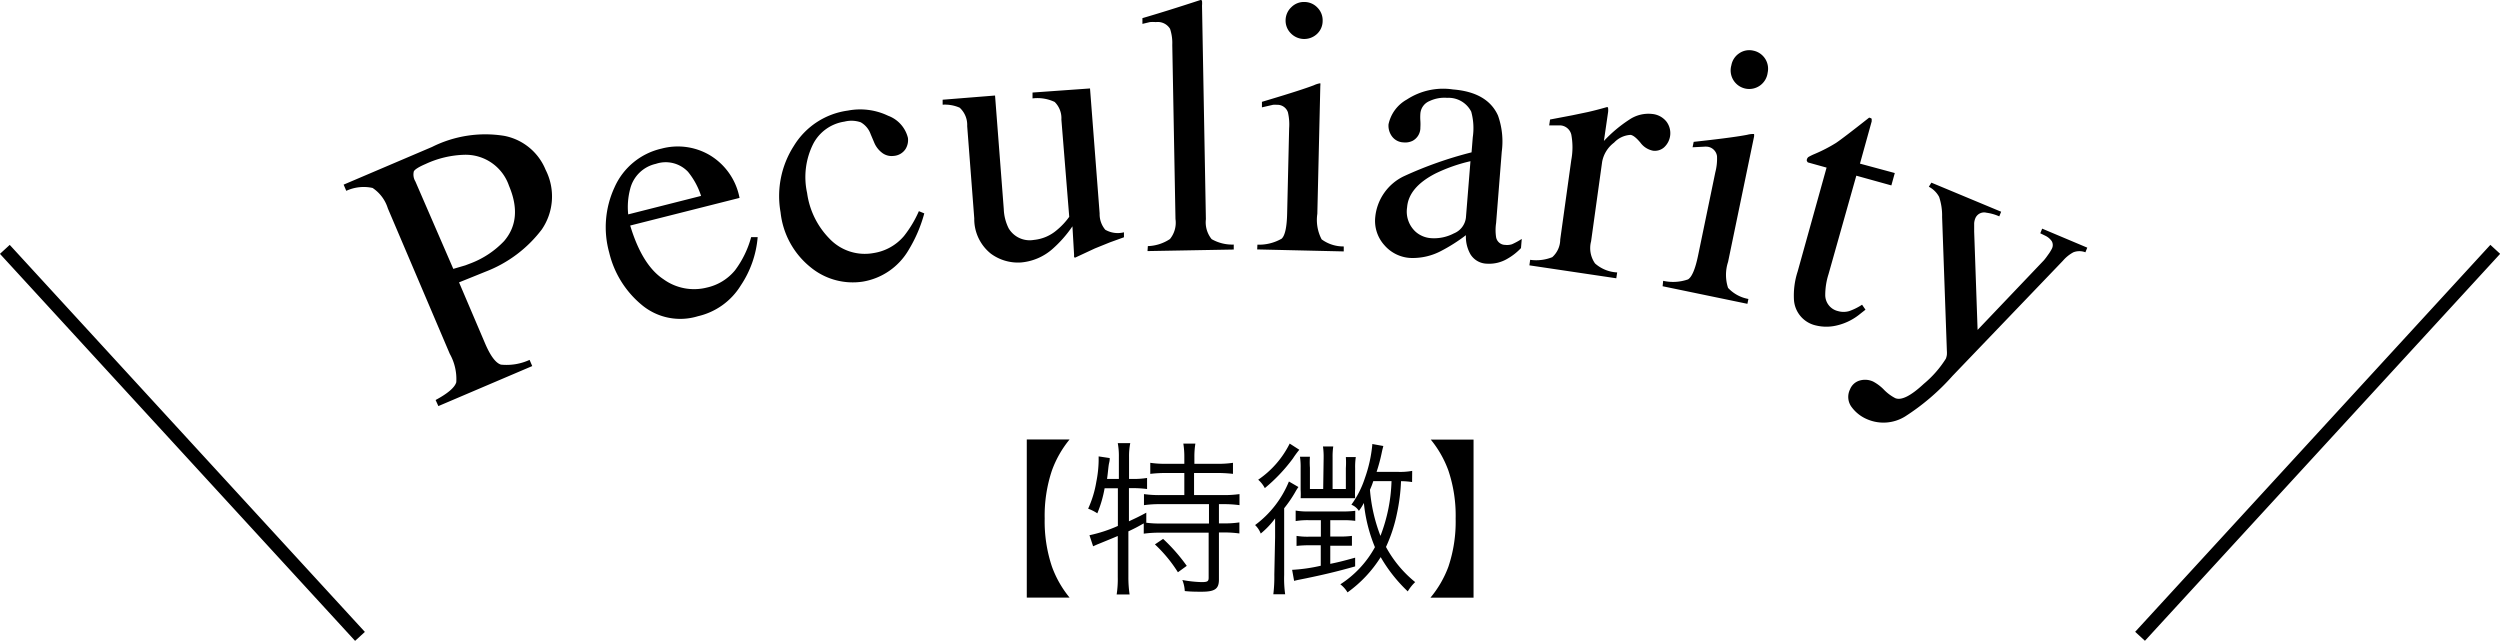
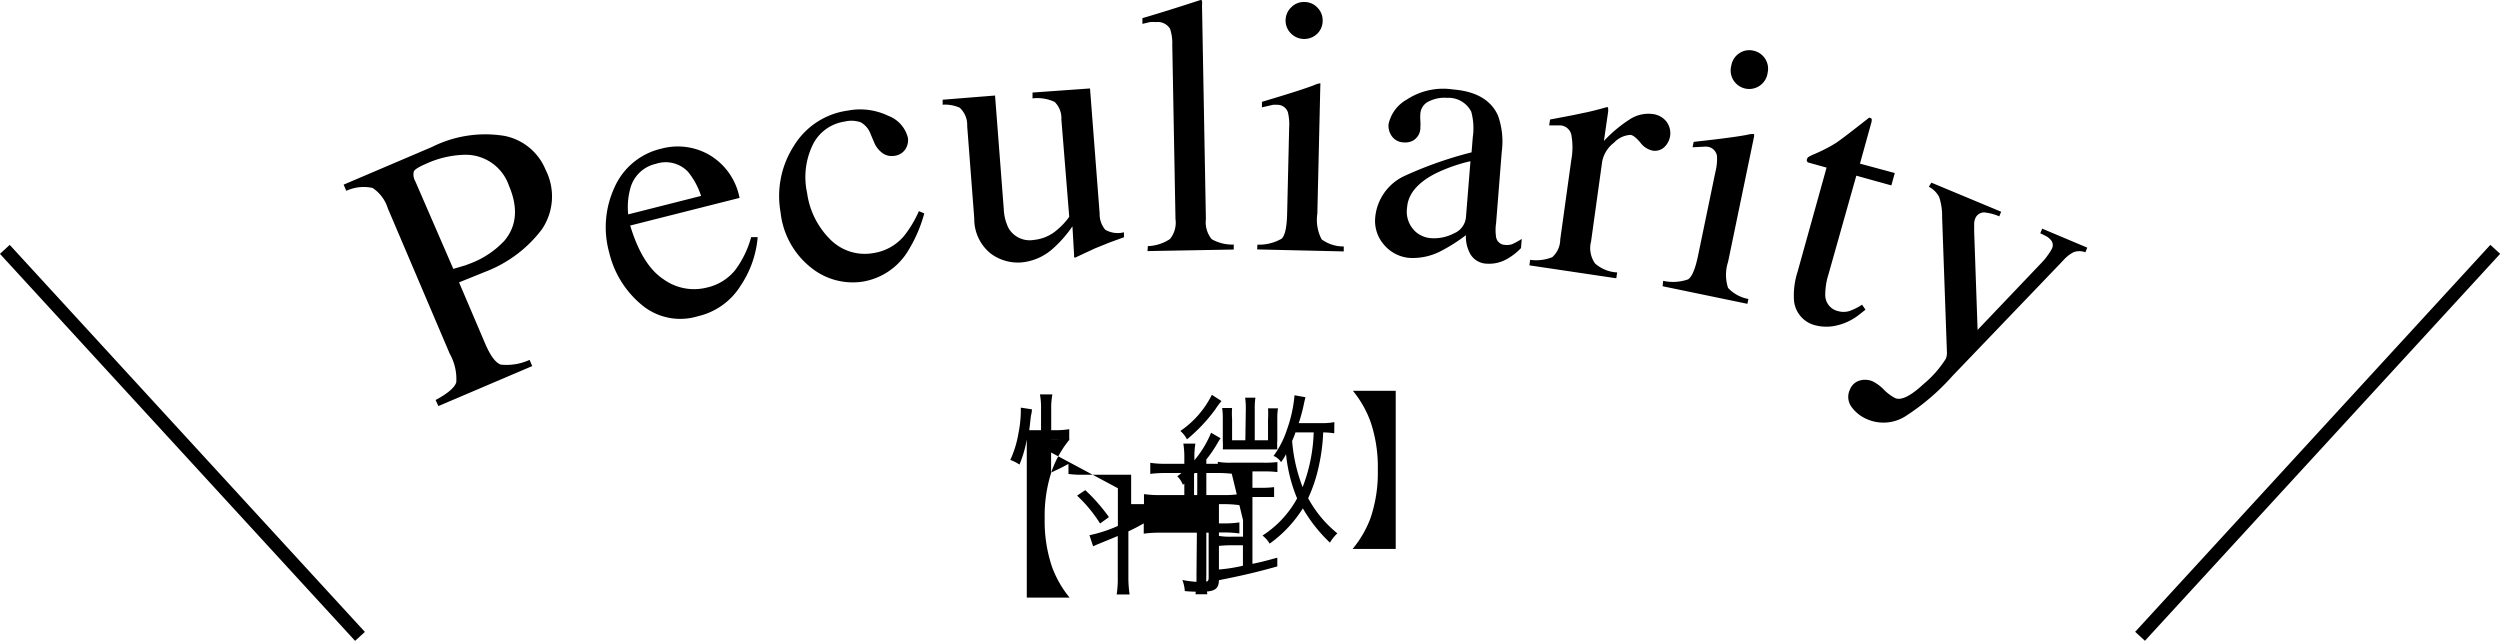
<svg xmlns="http://www.w3.org/2000/svg" viewBox="0 0 226.12 57.96">
  <title>top-s2-title</title>
-   <path d="M92.87 39.75h3.87a9.54 9.54 0 0 0-1.59 2.79 12.84 12.84 0 0 0-.66 4.36 12.84 12.84 0 0 0 .66 4.36 9.54 9.54 0 0 0 1.59 2.79h-3.87zm7.04 4.41a10.84 10.84 0 0 1-.66 2.27 3.9 3.9 0 0 0-.83-.42 9.54 9.54 0 0 0 .74-2.43 10.51 10.51 0 0 0 .21-1.89v-.41l1 .15c0 .18 0 .22-.06.48s-.09.8-.18 1.41h1.07v-2a6.38 6.38 0 0 0-.1-1.24h1.13a6 6 0 0 0-.11 1.24v2h.33a7.58 7.58 0 0 0 1.3-.09v1a10.62 10.62 0 0 0-1.28-.08h-.36v3c.62-.29.87-.4 1.57-.78v.9h-.06a8.61 8.61 0 0 0 1.38.08h4.35V45.6H105a10.3 10.3 0 0 0-1.53.09v-1a10 10 0 0 0 1.53.09h2.12v-2h-1.65a12.62 12.62 0 0 0-1.43.08v-1a9 9 0 0 0 1.43.09h1.65v-.61a7.61 7.61 0 0 0-.09-1.22h1.09a7.37 7.37 0 0 0-.09 1.22v.61h2.07a8.93 8.93 0 0 0 1.42-.09v1a12.81 12.81 0 0 0-1.42-.08H108v2h2.58a10.31 10.31 0 0 0 1.53-.09v1a10.36 10.36 0 0 0-1.49-.09h-.37v1.74h.39a9.08 9.08 0 0 0 1.46-.09v1a10.22 10.22 0 0 0-1.46-.09h-.39v4.26c0 .84-.36 1.1-1.56 1.1-.42 0-1 0-1.53-.06a3.07 3.07 0 0 0-.22-1 10.94 10.94 0 0 0 1.72.19c.55 0 .66-.06.66-.4v-4.07h-4.42a10.21 10.21 0 0 0-1.45.09v-.93c-.6.33-.67.38-1.39.72v4.14a10.52 10.52 0 0 0 .11 1.57H101a9.25 9.25 0 0 0 .1-1.57v-3.72l-.55.23-.95.39-.37.15-.36.16-.33-1a12.74 12.74 0 0 0 2.57-.84v-3.41zm5.29 4.58a15.88 15.88 0 0 1 2.14 2.44l-.8.58a12.52 12.52 0 0 0-2.08-2.52zm10.13-.16v-1.69a7.42 7.42 0 0 1-1.3 1.37 2.08 2.08 0 0 0-.51-.77 9.22 9.22 0 0 0 3.06-3.94l.86.5a4.13 4.13 0 0 0-.29.46 11.26 11.26 0 0 1-1 1.46V52a10.34 10.34 0 0 0 .09 1.75h-1.07a12.85 12.85 0 0 0 .09-1.77zm2.19-7.9a8.56 8.56 0 0 0-.58.79 15.11 15.11 0 0 1-2.54 2.68 2.56 2.56 0 0 0-.6-.76 8.55 8.55 0 0 0 2.85-3.27zm.88 6.37a6.47 6.47 0 0 0-1.21.08v-.95a6.23 6.23 0 0 0 1.18.08h3a8.52 8.52 0 0 0 1.21-.06v.91a7.93 7.93 0 0 0-1.12-.06h-1.14v1.48h.76a8.56 8.56 0 0 0 1.2-.06v.89h-1.96V51c.67-.14 1.07-.23 2.25-.56v.79c-1.69.48-3 .78-4.45 1.08-.54.11-.78.15-1.07.23l-.18-1a15.08 15.08 0 0 0 2.59-.37v-1.85h-1a9.19 9.19 0 0 0-1.19.06v-.91a6.16 6.16 0 0 0 1.2.07h1v-1.49zm1.32-5.62a6.59 6.59 0 0 0-.06-1.05h.93a6.38 6.38 0 0 0-.06 1v2.85h1.2v-1.89a7.68 7.68 0 0 0 0-1h.9a5.86 5.86 0 0 0-.06 1v1.88a6.21 6.21 0 0 0 0 .84h-4.93a5.87 5.87 0 0 0 0-.75v-2a6.18 6.18 0 0 0-.06-1h.9a7.06 7.06 0 0 0 0 1v1.92h1.2zm8 2.17a7.12 7.12 0 0 0-1-.08 16.88 16.88 0 0 1-.36 2.88 13.68 13.68 0 0 1-1 3.07 10.5 10.5 0 0 0 2.64 3.18 3.87 3.87 0 0 0-.67.84 13.67 13.67 0 0 1-2.45-3.1 11.34 11.34 0 0 1-3 3.19 2.56 2.56 0 0 0-.65-.73 9.26 9.26 0 0 0 3.13-3.36 14 14 0 0 1-1-4 5.32 5.32 0 0 1-.45.72 1.44 1.44 0 0 0-.68-.56 8.6 8.6 0 0 0 1.22-2.4 12.46 12.46 0 0 0 .67-3v-.09l1 .18c-.06.24-.09.34-.15.63a15.27 15.27 0 0 1-.46 1.71h1.92a6 6 0 0 0 1.3-.09zm-3.51-.08c-.1.3-.13.39-.3.78a14.73 14.73 0 0 0 .95 4.17 14.91 14.91 0 0 0 1-4.95zm5.17 10.54a9.57 9.57 0 0 0 1.62-2.79 12.75 12.75 0 0 0 .66-4.36 12.75 12.75 0 0 0-.66-4.36 9.57 9.57 0 0 0-1.59-2.79h3.87v14.3zM39.4 36.18q1.67-.9 1.87-1.61a4.66 4.66 0 0 0-.59-2.57l-5.6-13.15A3.44 3.44 0 0 0 33.7 17a3.76 3.76 0 0 0-2.38.26l-.24-.56 8-3.41a10.75 10.75 0 0 1 6.54-1 5.07 5.07 0 0 1 3.73 3.07 5.29 5.29 0 0 1-.35 5.4 11.59 11.59 0 0 1-5.08 3.81l-1.26.51-1.14.46 2.35 5.51q.73 1.71 1.44 1.93a5 5 0 0 0 2.59-.43l.24.56-8.49 3.62zM42 14a8.89 8.89 0 0 0-3.5.83q-.93.4-1.07.67a1.2 1.2 0 0 0 .14.91L41 24.32l1.09-.32.5-.19a8.19 8.19 0 0 0 3-2q1.72-2 .45-5A4.14 4.14 0 0 0 42 14zm22.14 0a5.75 5.75 0 0 1 2.75 3.9L57 20.4q1.08 3.58 3 4.85a4.72 4.72 0 0 0 3.93.76 4.57 4.57 0 0 0 2.55-1.56 8.87 8.87 0 0 0 1.46-3h.59A9.18 9.18 0 0 1 67 25.82a6.16 6.16 0 0 1-3.87 2.78A5.43 5.43 0 0 1 58 27.54a8.77 8.77 0 0 1-2.9-4.7 8.57 8.57 0 0 1 .48-5.89 6.14 6.14 0 0 1 4.26-3.51 5.7 5.7 0 0 1 4.3.56zM57 17.08a6.4 6.4 0 0 0-.18 2.31l6.59-1.67a6.7 6.7 0 0 0-1.18-2.18 2.78 2.78 0 0 0-2.91-.72A3.08 3.08 0 0 0 57 17.08zm23.33-6.61a2.86 2.86 0 0 1 1.79 2 1.54 1.54 0 0 1-.21 1 1.39 1.39 0 0 1-1.06.63 1.43 1.43 0 0 1-1-.23 2.24 2.24 0 0 1-.79-1l-.31-.73a2 2 0 0 0-.9-1.08 2.58 2.58 0 0 0-1.47-.06 3.82 3.82 0 0 0-2.82 2 6.7 6.7 0 0 0-.56 4.45 7.3 7.3 0 0 0 2 4.11 4.4 4.4 0 0 0 4 1.33 4.5 4.5 0 0 0 2.77-1.55 10.22 10.22 0 0 0 1.34-2.24l.49.2a12.78 12.78 0 0 1-1.43 3.33 5.92 5.92 0 0 1-4.12 2.84 6 6 0 0 1-4.7-1.27 7.38 7.38 0 0 1-2.75-5 8.39 8.39 0 0 1 1.2-6 6.79 6.79 0 0 1 4.9-3.2 5.85 5.85 0 0 1 3.63.47zM90 8.64l.79 10.28a4.22 4.22 0 0 0 .44 1.73 2.21 2.21 0 0 0 2.28 1.05 3.73 3.73 0 0 0 2.08-.89 6.29 6.29 0 0 0 1.12-1.2l-.71-8.8a2.05 2.05 0 0 0-.61-1.59 3.66 3.66 0 0 0-2-.32v-.53l5.2-.37.87 11.31a2.18 2.18 0 0 0 .51 1.47 2.26 2.26 0 0 0 1.69.23v.45l-1.27.46-1.36.55-1.78.83a.09.09 0 0 1-.1-.07.76.76 0 0 1 0-.17L97 20.47a10.87 10.87 0 0 1-1.84 2.08 4.94 4.94 0 0 1-2.82 1.19 4.14 4.14 0 0 1-2.71-.79 4 4 0 0 1-1.51-3.2l-.64-8.35a2.11 2.11 0 0 0-.68-1.66 3.32 3.32 0 0 0-1.54-.27v-.45zm13.82 13.62a3.81 3.81 0 0 0 2-.64 2.34 2.34 0 0 0 .5-1.81l-.29-15.74a4.11 4.11 0 0 0-.2-1.46 1.3 1.3 0 0 0-1.29-.61 2.75 2.75 0 0 0-.54 0l-.67.16v-.52q2.2-.64 5.25-1.64a.12.12 0 0 1 .14.09 2.21 2.21 0 0 1 0 .42l.35 19.32a2.42 2.42 0 0 0 .52 1.8 3.76 3.76 0 0 0 2 .49v.45l-7.8.14zm9.91-.13a4.11 4.11 0 0 0 2.19-.54q.46-.42.5-2.3l.18-7.68a4.86 4.86 0 0 0-.11-1.45 1 1 0 0 0-1-.68 1.87 1.87 0 0 0-.35 0l-1 .23v-.5l.7-.21q2.84-.85 4-1.29a2.09 2.09 0 0 1 .58-.18.88.88 0 0 1 0 .24l-.27 11.57a3.78 3.78 0 0 0 .39 2.31 3.31 3.31 0 0 0 2 .64v.45l-7.83-.18zM116.8.65a1.6 1.6 0 0 1 1.2-.47 1.62 1.62 0 0 1 1.17.52 1.62 1.62 0 0 1 .46 1.21 1.6 1.6 0 0 1-.52 1.17 1.69 1.69 0 0 1-2.37-.08 1.62 1.62 0 0 1-.46-1.19 1.64 1.64 0 0 1 .52-1.16zM127 15.93a35.25 35.25 0 0 1 6.1-2.15l.11-1.37a5.64 5.64 0 0 0-.14-2.31 2.3 2.3 0 0 0-2.18-1.25 3.13 3.13 0 0 0-1.59.29 1.33 1.33 0 0 0-.83 1.13 4.28 4.28 0 0 0 0 .66 4.49 4.49 0 0 1 0 .59 1.34 1.34 0 0 1-.69 1.21 1.5 1.5 0 0 1-.82.15 1.35 1.35 0 0 1-1.07-.56 1.63 1.63 0 0 1-.3-1.08A3.36 3.36 0 0 1 127.25 9a6 6 0 0 1 4.17-.91q3.12.25 4.07 2.36a7 7 0 0 1 .34 3.28l-.51 6.44a4.31 4.31 0 0 0 0 1.29.84.84 0 0 0 .82.69 1.45 1.45 0 0 0 .62-.06 6.33 6.33 0 0 0 .88-.48l-.07.83a5.26 5.26 0 0 1-1.19.94 3.24 3.24 0 0 1-1.88.47A1.79 1.79 0 0 1 133 23a3.19 3.19 0 0 1-.41-1.73 15.14 15.14 0 0 1-2.21 1.41 5.49 5.49 0 0 1-2.85.65 3.35 3.35 0 0 1-2.32-1.16 3.28 3.28 0 0 1-.82-2.55 4.59 4.59 0 0 1 2.61-3.69zm6-1.35a14.76 14.76 0 0 0-3.16 1.11q-2.43 1.25-2.57 3.06a2.47 2.47 0 0 0 .79 2.23 2.35 2.35 0 0 0 1.36.56 3.85 3.85 0 0 0 2.08-.43 1.75 1.75 0 0 0 1.09-1.43zm5.4 8.92a3.9 3.9 0 0 0 2-.24 2.16 2.16 0 0 0 .72-1.6l1-7.19a6.23 6.23 0 0 0 0-2.3 1.09 1.09 0 0 0-1-.83h-1l.08-.53 2-.38 1.39-.29q.84-.19 1.74-.45c.07 0 .12 0 .12.1a1.5 1.5 0 0 1 0 .34l-.38 2.62a12.33 12.33 0 0 1 2.3-1.93 3.08 3.08 0 0 1 2.09-.51 1.87 1.87 0 0 1 1.26.68 1.74 1.74 0 0 1-.21 2.34 1.26 1.26 0 0 1-1 .3 1.85 1.85 0 0 1-1.14-.73c-.36-.43-.65-.66-.88-.7a2.2 2.2 0 0 0-1.5.7 2.8 2.8 0 0 0-1.08 1.74l-1 7.19a2.41 2.41 0 0 0 .36 2 3.24 3.24 0 0 0 2 .81l-.08.53-7.86-1.17zm12.03 1.9a4.1 4.1 0 0 0 2.25-.13q.53-.33.91-2.17l1.56-7.53a4.83 4.83 0 0 0 .15-1.45 1 1 0 0 0-.86-.85 1.83 1.83 0 0 0-.35 0l-1 .05.1-.49.72-.08q2.95-.33 4.13-.56a2.11 2.11 0 0 1 .61-.07.86.86 0 0 1 0 .24l-2.35 11.33a3.78 3.78 0 0 0 0 2.35 3.3 3.3 0 0 0 1.84 1l-.09.44-7.67-1.59zm6.88-20.58a1.6 1.6 0 0 1 1.27-.24 1.67 1.67 0 0 1 1.3 2 1.68 1.68 0 1 1-3.28-.68 1.64 1.64 0 0 1 .71-1.08zm14.07 10.83l-.31 1.12-3.17-.88-2.52 8.93a6.21 6.21 0 0 0-.29 1.84 1.49 1.49 0 0 0 1.16 1.48 1.82 1.82 0 0 0 1 0 5.27 5.27 0 0 0 1.17-.58l.31.45-.47.37a5.16 5.16 0 0 1-2.14 1.06 4 4 0 0 1-1.86 0 2.54 2.54 0 0 1-2-2.32 7 7 0 0 1 .33-2.55l2.62-9.41-1.69-.47a.49.49 0 0 1-.09-.13.2.2 0 0 1 0-.14.39.39 0 0 1 .14-.22 5.08 5.08 0 0 1 .55-.27 13.82 13.82 0 0 0 1.94-1q.63-.42 3-2.29a.54.54 0 0 1 .23.1v.24l-1.06 3.82zm3.31.87l6.31 2.63-.17.42a4.26 4.26 0 0 0-1.16-.33.86.86 0 0 0-1 .49 1.46 1.46 0 0 0-.11.46v.77l.31 8.88 6-6.3a6 6 0 0 0 .37-.49 3.54 3.54 0 0 0 .34-.54.71.71 0 0 0 0-.69 1.49 1.49 0 0 0-.59-.5l-.45-.22.17-.42 4.08 1.72-.17.42a1.5 1.5 0 0 0-1.09 0 3.33 3.33 0 0 0-.94.76L176.6 34a20.56 20.56 0 0 1-4.29 3.67 3.72 3.72 0 0 1-3.43.25 3.35 3.35 0 0 1-1.38-1.07 1.53 1.53 0 0 1-.17-1.63 1.34 1.34 0 0 1 .84-.79 1.74 1.74 0 0 1 1.25.08 3.92 3.92 0 0 1 1 .76 4 4 0 0 0 1 .74q.82.35 2.58-1.29a9.55 9.55 0 0 0 2-2.28 1.6 1.6 0 0 0 .09-.34 2.48 2.48 0 0 0 0-.38l-.43-12.09a5.33 5.33 0 0 0-.27-1.82 2.22 2.22 0 0 0-.93-.92zM-.004 22.96l.884-.811 32.122 35.005-.885.811zm193.125 34.186l32.128-35 .884.812-32.128 35z" data-name="レイヤー 2" />
+   <path d="M92.87 39.75h3.87a9.54 9.54 0 0 0-1.59 2.79 12.84 12.84 0 0 0-.66 4.36 12.84 12.84 0 0 0 .66 4.36 9.54 9.54 0 0 0 1.59 2.79h-3.87za10.84 10.84 0 0 1-.66 2.27 3.9 3.9 0 0 0-.83-.42 9.54 9.54 0 0 0 .74-2.43 10.51 10.51 0 0 0 .21-1.89v-.41l1 .15c0 .18 0 .22-.06.48s-.09.8-.18 1.41h1.07v-2a6.38 6.38 0 0 0-.1-1.24h1.13a6 6 0 0 0-.11 1.24v2h.33a7.58 7.58 0 0 0 1.3-.09v1a10.62 10.62 0 0 0-1.28-.08h-.36v3c.62-.29.87-.4 1.57-.78v.9h-.06a8.61 8.61 0 0 0 1.38.08h4.35V45.6H105a10.3 10.3 0 0 0-1.53.09v-1a10 10 0 0 0 1.53.09h2.12v-2h-1.65a12.62 12.62 0 0 0-1.43.08v-1a9 9 0 0 0 1.43.09h1.65v-.61a7.61 7.61 0 0 0-.09-1.22h1.09a7.37 7.37 0 0 0-.09 1.22v.61h2.07a8.93 8.93 0 0 0 1.42-.09v1a12.81 12.81 0 0 0-1.42-.08H108v2h2.58a10.31 10.31 0 0 0 1.53-.09v1a10.36 10.36 0 0 0-1.49-.09h-.37v1.74h.39a9.08 9.08 0 0 0 1.46-.09v1a10.22 10.22 0 0 0-1.46-.09h-.39v4.26c0 .84-.36 1.1-1.56 1.1-.42 0-1 0-1.53-.06a3.07 3.07 0 0 0-.22-1 10.94 10.94 0 0 0 1.72.19c.55 0 .66-.06.66-.4v-4.07h-4.42a10.21 10.21 0 0 0-1.45.09v-.93c-.6.33-.67.38-1.39.72v4.14a10.52 10.52 0 0 0 .11 1.57H101a9.25 9.25 0 0 0 .1-1.57v-3.72l-.55.23-.95.39-.37.15-.36.16-.33-1a12.74 12.74 0 0 0 2.57-.84v-3.41zm5.29 4.58a15.88 15.88 0 0 1 2.14 2.44l-.8.58a12.52 12.52 0 0 0-2.08-2.52zm10.13-.16v-1.69a7.42 7.42 0 0 1-1.3 1.37 2.08 2.08 0 0 0-.51-.77 9.22 9.22 0 0 0 3.06-3.94l.86.5a4.13 4.13 0 0 0-.29.46 11.26 11.26 0 0 1-1 1.46V52a10.34 10.34 0 0 0 .09 1.75h-1.07a12.85 12.85 0 0 0 .09-1.77zm2.19-7.9a8.56 8.56 0 0 0-.58.79 15.11 15.11 0 0 1-2.54 2.68 2.56 2.56 0 0 0-.6-.76 8.55 8.55 0 0 0 2.85-3.27zm.88 6.37a6.47 6.47 0 0 0-1.21.08v-.95a6.23 6.23 0 0 0 1.18.08h3a8.52 8.52 0 0 0 1.21-.06v.91a7.93 7.93 0 0 0-1.12-.06h-1.14v1.48h.76a8.56 8.56 0 0 0 1.2-.06v.89h-1.96V51c.67-.14 1.07-.23 2.25-.56v.79c-1.69.48-3 .78-4.45 1.08-.54.11-.78.15-1.07.23l-.18-1a15.08 15.08 0 0 0 2.59-.37v-1.85h-1a9.19 9.19 0 0 0-1.19.06v-.91a6.16 6.16 0 0 0 1.2.07h1v-1.49zm1.32-5.62a6.59 6.59 0 0 0-.06-1.05h.93a6.38 6.38 0 0 0-.06 1v2.85h1.2v-1.89a7.68 7.68 0 0 0 0-1h.9a5.86 5.86 0 0 0-.06 1v1.88a6.21 6.21 0 0 0 0 .84h-4.93a5.87 5.87 0 0 0 0-.75v-2a6.18 6.18 0 0 0-.06-1h.9a7.06 7.06 0 0 0 0 1v1.92h1.2zm8 2.17a7.12 7.12 0 0 0-1-.08 16.88 16.88 0 0 1-.36 2.88 13.68 13.68 0 0 1-1 3.07 10.5 10.5 0 0 0 2.64 3.18 3.87 3.87 0 0 0-.67.84 13.67 13.67 0 0 1-2.45-3.1 11.34 11.34 0 0 1-3 3.19 2.56 2.56 0 0 0-.65-.73 9.26 9.26 0 0 0 3.13-3.36 14 14 0 0 1-1-4 5.32 5.32 0 0 1-.45.72 1.44 1.44 0 0 0-.68-.56 8.6 8.6 0 0 0 1.22-2.4 12.46 12.46 0 0 0 .67-3v-.09l1 .18c-.06.24-.09.34-.15.63a15.27 15.27 0 0 1-.46 1.71h1.92a6 6 0 0 0 1.3-.09zm-3.51-.08c-.1.3-.13.39-.3.78a14.73 14.73 0 0 0 .95 4.17 14.91 14.91 0 0 0 1-4.95zm5.17 10.54a9.57 9.57 0 0 0 1.62-2.79 12.75 12.75 0 0 0 .66-4.36 12.75 12.75 0 0 0-.66-4.36 9.57 9.57 0 0 0-1.59-2.79h3.87v14.3zM39.4 36.18q1.67-.9 1.87-1.61a4.66 4.66 0 0 0-.59-2.57l-5.6-13.15A3.44 3.44 0 0 0 33.7 17a3.76 3.76 0 0 0-2.38.26l-.24-.56 8-3.41a10.75 10.75 0 0 1 6.54-1 5.07 5.07 0 0 1 3.73 3.07 5.29 5.29 0 0 1-.35 5.4 11.59 11.59 0 0 1-5.08 3.81l-1.26.51-1.14.46 2.35 5.51q.73 1.71 1.44 1.93a5 5 0 0 0 2.59-.43l.24.56-8.49 3.62zM42 14a8.89 8.89 0 0 0-3.5.83q-.93.4-1.07.67a1.2 1.2 0 0 0 .14.91L41 24.32l1.09-.32.5-.19a8.19 8.19 0 0 0 3-2q1.72-2 .45-5A4.14 4.14 0 0 0 42 14zm22.14 0a5.75 5.75 0 0 1 2.75 3.9L57 20.4q1.08 3.58 3 4.85a4.72 4.72 0 0 0 3.93.76 4.57 4.57 0 0 0 2.55-1.56 8.87 8.87 0 0 0 1.46-3h.59A9.18 9.18 0 0 1 67 25.82a6.16 6.16 0 0 1-3.87 2.78A5.43 5.43 0 0 1 58 27.54a8.77 8.77 0 0 1-2.9-4.7 8.57 8.57 0 0 1 .48-5.89 6.14 6.14 0 0 1 4.26-3.51 5.7 5.7 0 0 1 4.3.56zM57 17.08a6.4 6.4 0 0 0-.18 2.31l6.59-1.67a6.7 6.7 0 0 0-1.18-2.18 2.78 2.78 0 0 0-2.91-.72A3.08 3.08 0 0 0 57 17.08zm23.33-6.61a2.86 2.86 0 0 1 1.79 2 1.54 1.54 0 0 1-.21 1 1.39 1.39 0 0 1-1.06.63 1.43 1.43 0 0 1-1-.23 2.24 2.24 0 0 1-.79-1l-.31-.73a2 2 0 0 0-.9-1.08 2.58 2.58 0 0 0-1.47-.06 3.82 3.82 0 0 0-2.82 2 6.7 6.7 0 0 0-.56 4.45 7.3 7.3 0 0 0 2 4.11 4.4 4.4 0 0 0 4 1.33 4.5 4.5 0 0 0 2.77-1.55 10.22 10.22 0 0 0 1.34-2.24l.49.2a12.78 12.78 0 0 1-1.43 3.33 5.92 5.92 0 0 1-4.12 2.84 6 6 0 0 1-4.7-1.27 7.38 7.38 0 0 1-2.75-5 8.39 8.39 0 0 1 1.2-6 6.79 6.79 0 0 1 4.9-3.2 5.85 5.85 0 0 1 3.63.47zM90 8.64l.79 10.28a4.22 4.22 0 0 0 .44 1.73 2.21 2.21 0 0 0 2.28 1.05 3.73 3.73 0 0 0 2.08-.89 6.29 6.29 0 0 0 1.12-1.2l-.71-8.8a2.05 2.05 0 0 0-.61-1.59 3.66 3.66 0 0 0-2-.32v-.53l5.2-.37.87 11.31a2.18 2.18 0 0 0 .51 1.47 2.26 2.26 0 0 0 1.69.23v.45l-1.27.46-1.36.55-1.78.83a.09.09 0 0 1-.1-.07.76.76 0 0 1 0-.17L97 20.47a10.87 10.87 0 0 1-1.84 2.08 4.94 4.94 0 0 1-2.82 1.19 4.14 4.14 0 0 1-2.71-.79 4 4 0 0 1-1.51-3.2l-.64-8.35a2.11 2.11 0 0 0-.68-1.66 3.32 3.32 0 0 0-1.54-.27v-.45zm13.82 13.62a3.81 3.81 0 0 0 2-.64 2.34 2.34 0 0 0 .5-1.81l-.29-15.74a4.11 4.11 0 0 0-.2-1.46 1.3 1.3 0 0 0-1.29-.61 2.75 2.75 0 0 0-.54 0l-.67.16v-.52q2.2-.64 5.25-1.64a.12.12 0 0 1 .14.09 2.21 2.21 0 0 1 0 .42l.35 19.32a2.42 2.42 0 0 0 .52 1.8 3.76 3.76 0 0 0 2 .49v.45l-7.8.14zm9.91-.13a4.11 4.11 0 0 0 2.19-.54q.46-.42.5-2.3l.18-7.68a4.86 4.86 0 0 0-.11-1.45 1 1 0 0 0-1-.68 1.87 1.87 0 0 0-.35 0l-1 .23v-.5l.7-.21q2.84-.85 4-1.29a2.09 2.09 0 0 1 .58-.18.88.88 0 0 1 0 .24l-.27 11.57a3.78 3.78 0 0 0 .39 2.31 3.31 3.31 0 0 0 2 .64v.45l-7.83-.18zM116.8.65a1.6 1.6 0 0 1 1.2-.47 1.62 1.62 0 0 1 1.17.52 1.62 1.62 0 0 1 .46 1.21 1.6 1.6 0 0 1-.52 1.17 1.69 1.69 0 0 1-2.37-.08 1.62 1.62 0 0 1-.46-1.19 1.64 1.64 0 0 1 .52-1.16zM127 15.93a35.25 35.25 0 0 1 6.1-2.15l.11-1.37a5.64 5.64 0 0 0-.14-2.31 2.3 2.3 0 0 0-2.18-1.25 3.13 3.13 0 0 0-1.59.29 1.33 1.33 0 0 0-.83 1.13 4.28 4.28 0 0 0 0 .66 4.49 4.49 0 0 1 0 .59 1.34 1.34 0 0 1-.69 1.21 1.5 1.5 0 0 1-.82.15 1.35 1.35 0 0 1-1.07-.56 1.63 1.63 0 0 1-.3-1.08A3.36 3.36 0 0 1 127.25 9a6 6 0 0 1 4.17-.91q3.12.25 4.07 2.36a7 7 0 0 1 .34 3.28l-.51 6.44a4.31 4.31 0 0 0 0 1.29.84.84 0 0 0 .82.69 1.45 1.45 0 0 0 .62-.06 6.33 6.33 0 0 0 .88-.48l-.07.83a5.26 5.26 0 0 1-1.19.94 3.24 3.24 0 0 1-1.88.47A1.79 1.79 0 0 1 133 23a3.19 3.19 0 0 1-.41-1.73 15.14 15.14 0 0 1-2.21 1.41 5.49 5.49 0 0 1-2.85.65 3.35 3.35 0 0 1-2.32-1.16 3.28 3.28 0 0 1-.82-2.55 4.59 4.59 0 0 1 2.61-3.69zm6-1.35a14.76 14.76 0 0 0-3.16 1.11q-2.43 1.25-2.57 3.06a2.47 2.47 0 0 0 .79 2.23 2.35 2.35 0 0 0 1.36.56 3.85 3.85 0 0 0 2.08-.43 1.75 1.75 0 0 0 1.09-1.43zm5.4 8.92a3.9 3.9 0 0 0 2-.24 2.16 2.16 0 0 0 .72-1.6l1-7.19a6.23 6.23 0 0 0 0-2.3 1.09 1.09 0 0 0-1-.83h-1l.08-.53 2-.38 1.39-.29q.84-.19 1.74-.45c.07 0 .12 0 .12.1a1.5 1.5 0 0 1 0 .34l-.38 2.62a12.33 12.33 0 0 1 2.3-1.93 3.08 3.08 0 0 1 2.09-.51 1.87 1.87 0 0 1 1.26.68 1.74 1.74 0 0 1-.21 2.34 1.26 1.26 0 0 1-1 .3 1.85 1.85 0 0 1-1.14-.73c-.36-.43-.65-.66-.88-.7a2.2 2.2 0 0 0-1.5.7 2.8 2.8 0 0 0-1.08 1.74l-1 7.19a2.41 2.41 0 0 0 .36 2 3.24 3.24 0 0 0 2 .81l-.08.53-7.86-1.17zm12.03 1.9a4.1 4.1 0 0 0 2.25-.13q.53-.33.91-2.17l1.56-7.53a4.83 4.83 0 0 0 .15-1.45 1 1 0 0 0-.86-.85 1.83 1.83 0 0 0-.35 0l-1 .05.1-.49.72-.08q2.95-.33 4.13-.56a2.11 2.11 0 0 1 .61-.07.86.86 0 0 1 0 .24l-2.35 11.33a3.78 3.78 0 0 0 0 2.35 3.3 3.3 0 0 0 1.84 1l-.09.44-7.67-1.59zm6.88-20.58a1.6 1.6 0 0 1 1.27-.24 1.67 1.67 0 0 1 1.3 2 1.68 1.68 0 1 1-3.28-.68 1.64 1.64 0 0 1 .71-1.08zm14.07 10.83l-.31 1.12-3.17-.88-2.52 8.93a6.21 6.21 0 0 0-.29 1.84 1.49 1.49 0 0 0 1.16 1.48 1.82 1.82 0 0 0 1 0 5.27 5.27 0 0 0 1.17-.58l.31.45-.47.37a5.16 5.16 0 0 1-2.14 1.06 4 4 0 0 1-1.86 0 2.54 2.54 0 0 1-2-2.32 7 7 0 0 1 .33-2.55l2.62-9.41-1.69-.47a.49.49 0 0 1-.09-.13.2.2 0 0 1 0-.14.39.39 0 0 1 .14-.22 5.08 5.08 0 0 1 .55-.27 13.82 13.82 0 0 0 1.94-1q.63-.42 3-2.29a.54.54 0 0 1 .23.1v.24l-1.06 3.82zm3.31.87l6.31 2.63-.17.42a4.26 4.26 0 0 0-1.16-.33.86.86 0 0 0-1 .49 1.46 1.46 0 0 0-.11.46v.77l.31 8.88 6-6.3a6 6 0 0 0 .37-.49 3.54 3.54 0 0 0 .34-.54.71.71 0 0 0 0-.69 1.49 1.49 0 0 0-.59-.5l-.45-.22.17-.42 4.08 1.72-.17.42a1.5 1.5 0 0 0-1.09 0 3.33 3.33 0 0 0-.94.76L176.6 34a20.56 20.56 0 0 1-4.29 3.67 3.72 3.72 0 0 1-3.43.25 3.35 3.35 0 0 1-1.38-1.07 1.53 1.53 0 0 1-.17-1.63 1.34 1.34 0 0 1 .84-.79 1.74 1.74 0 0 1 1.25.08 3.92 3.92 0 0 1 1 .76 4 4 0 0 0 1 .74q.82.35 2.58-1.29a9.55 9.55 0 0 0 2-2.28 1.6 1.6 0 0 0 .09-.34 2.48 2.48 0 0 0 0-.38l-.43-12.09a5.33 5.33 0 0 0-.27-1.82 2.22 2.22 0 0 0-.93-.92zM-.004 22.96l.884-.811 32.122 35.005-.885.811zm193.125 34.186l32.128-35 .884.812-32.128 35z" data-name="レイヤー 2" />
</svg>